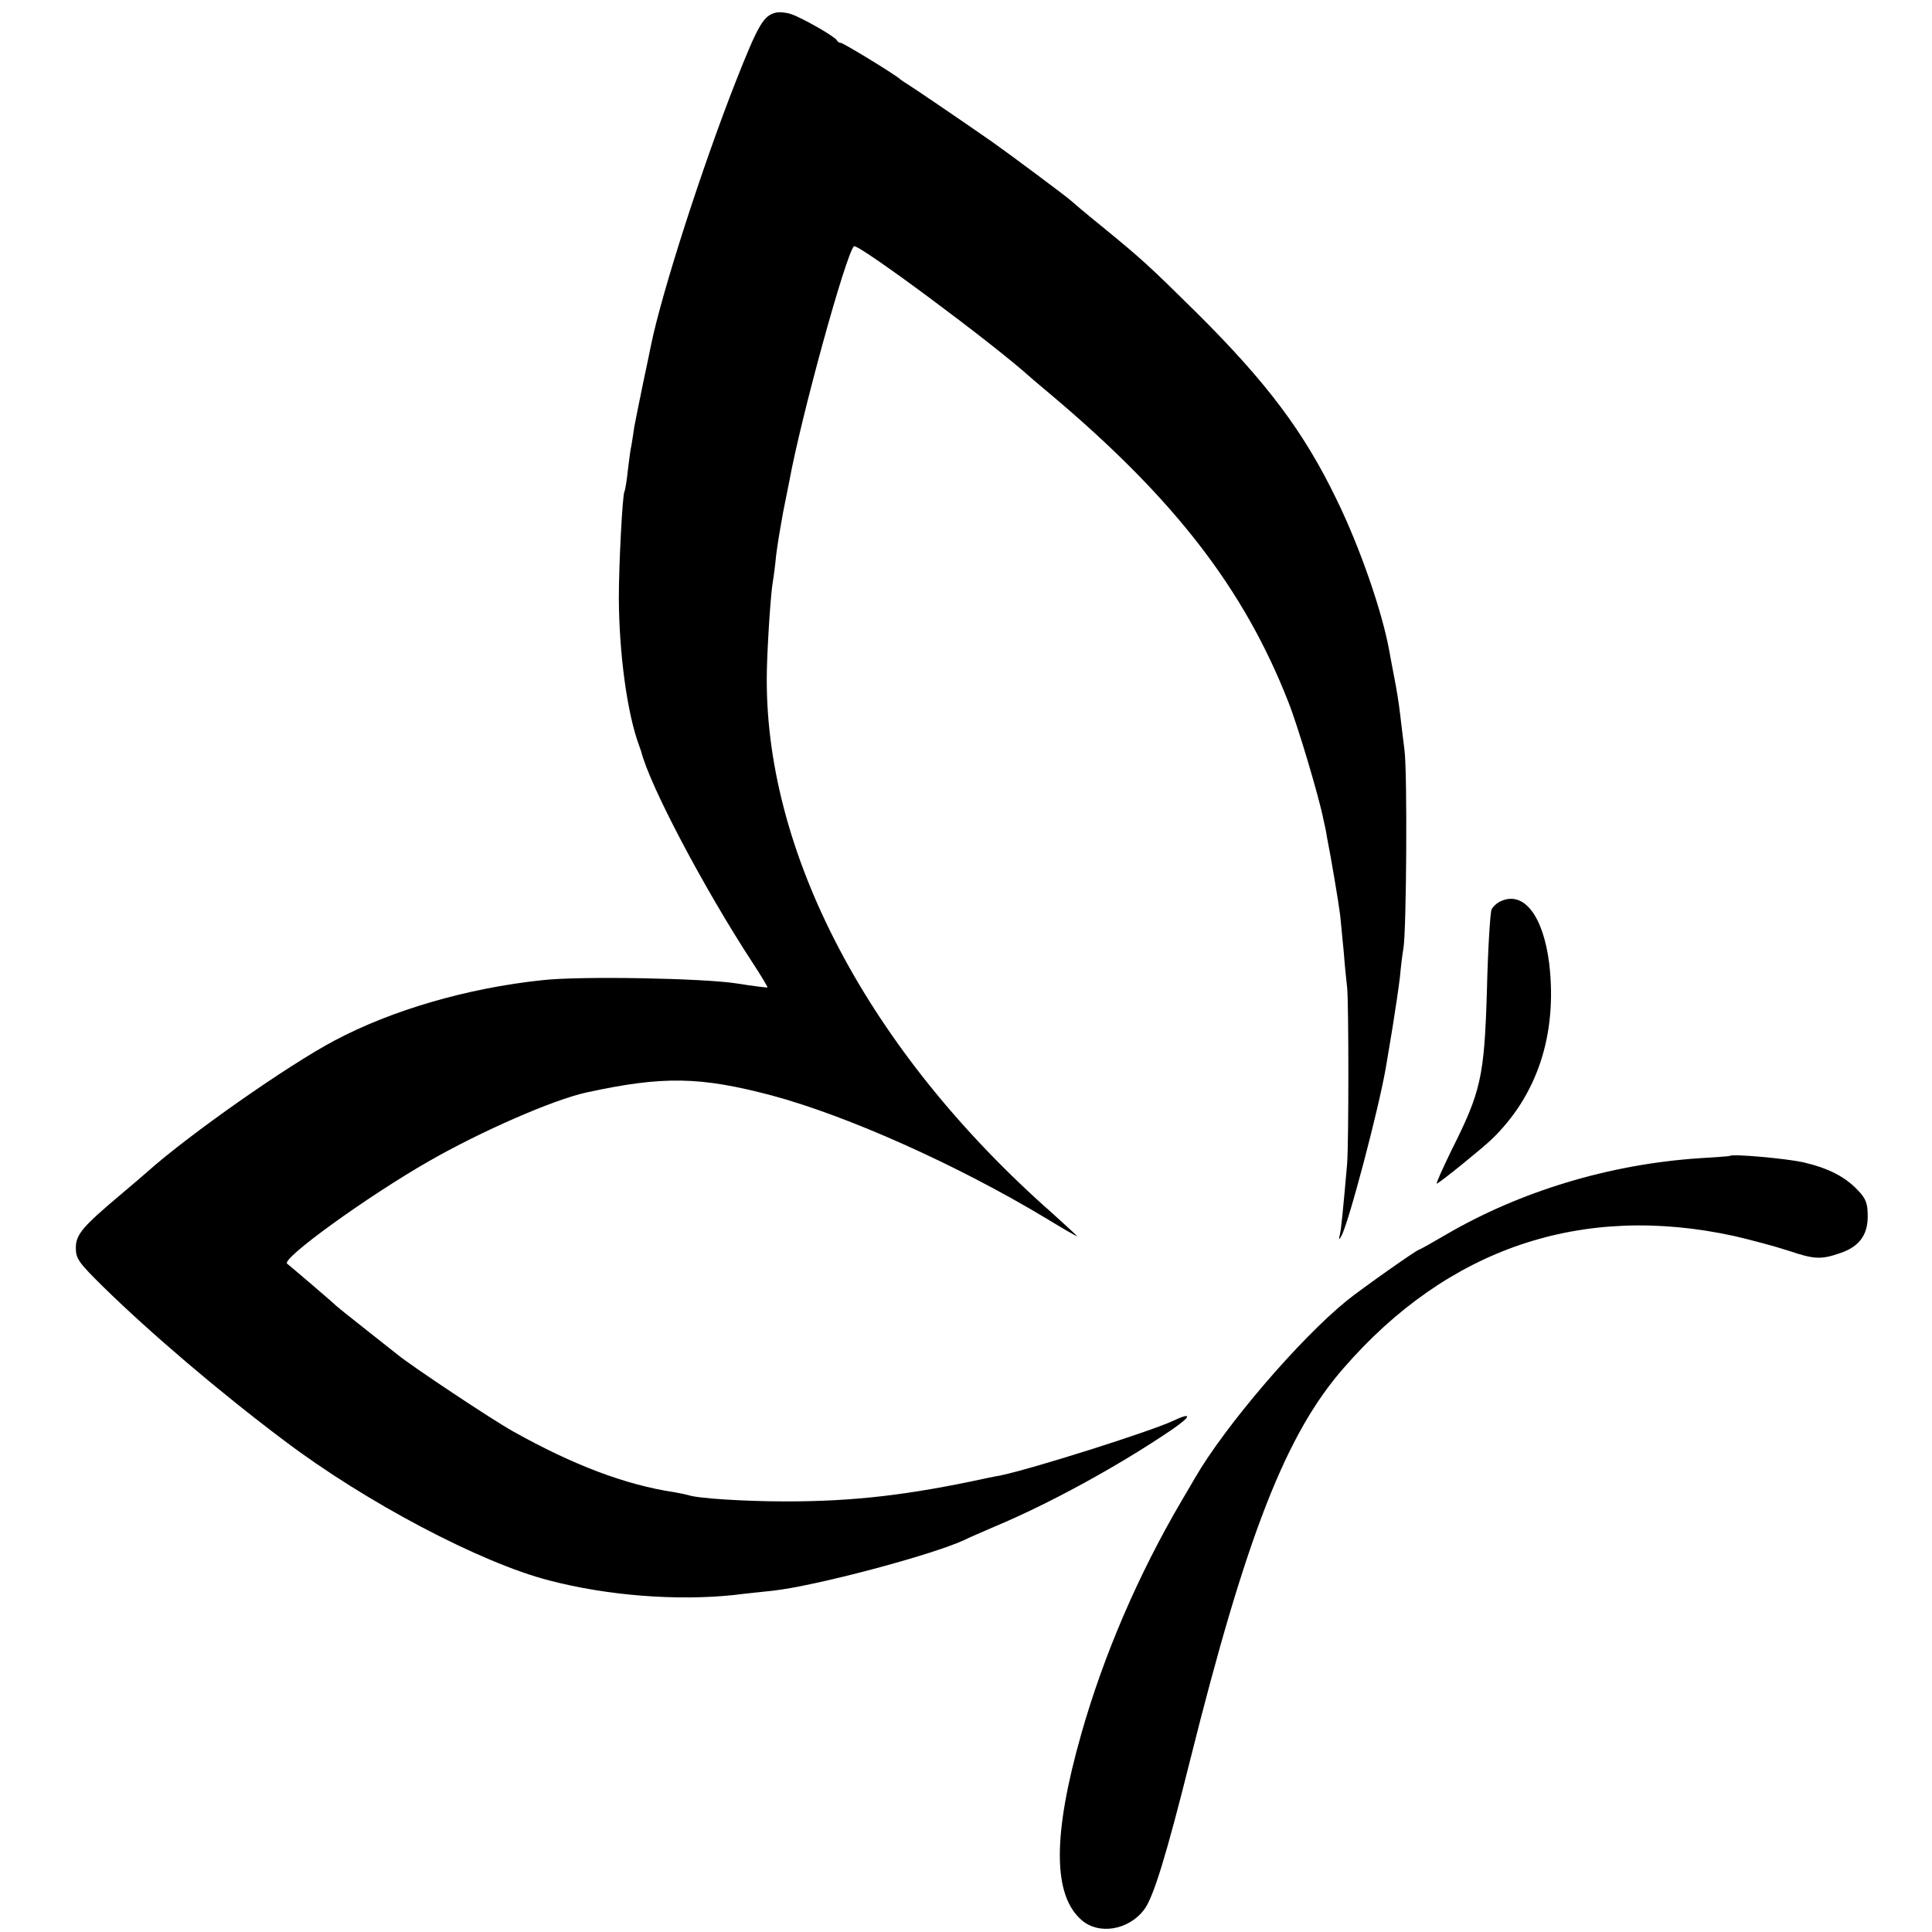
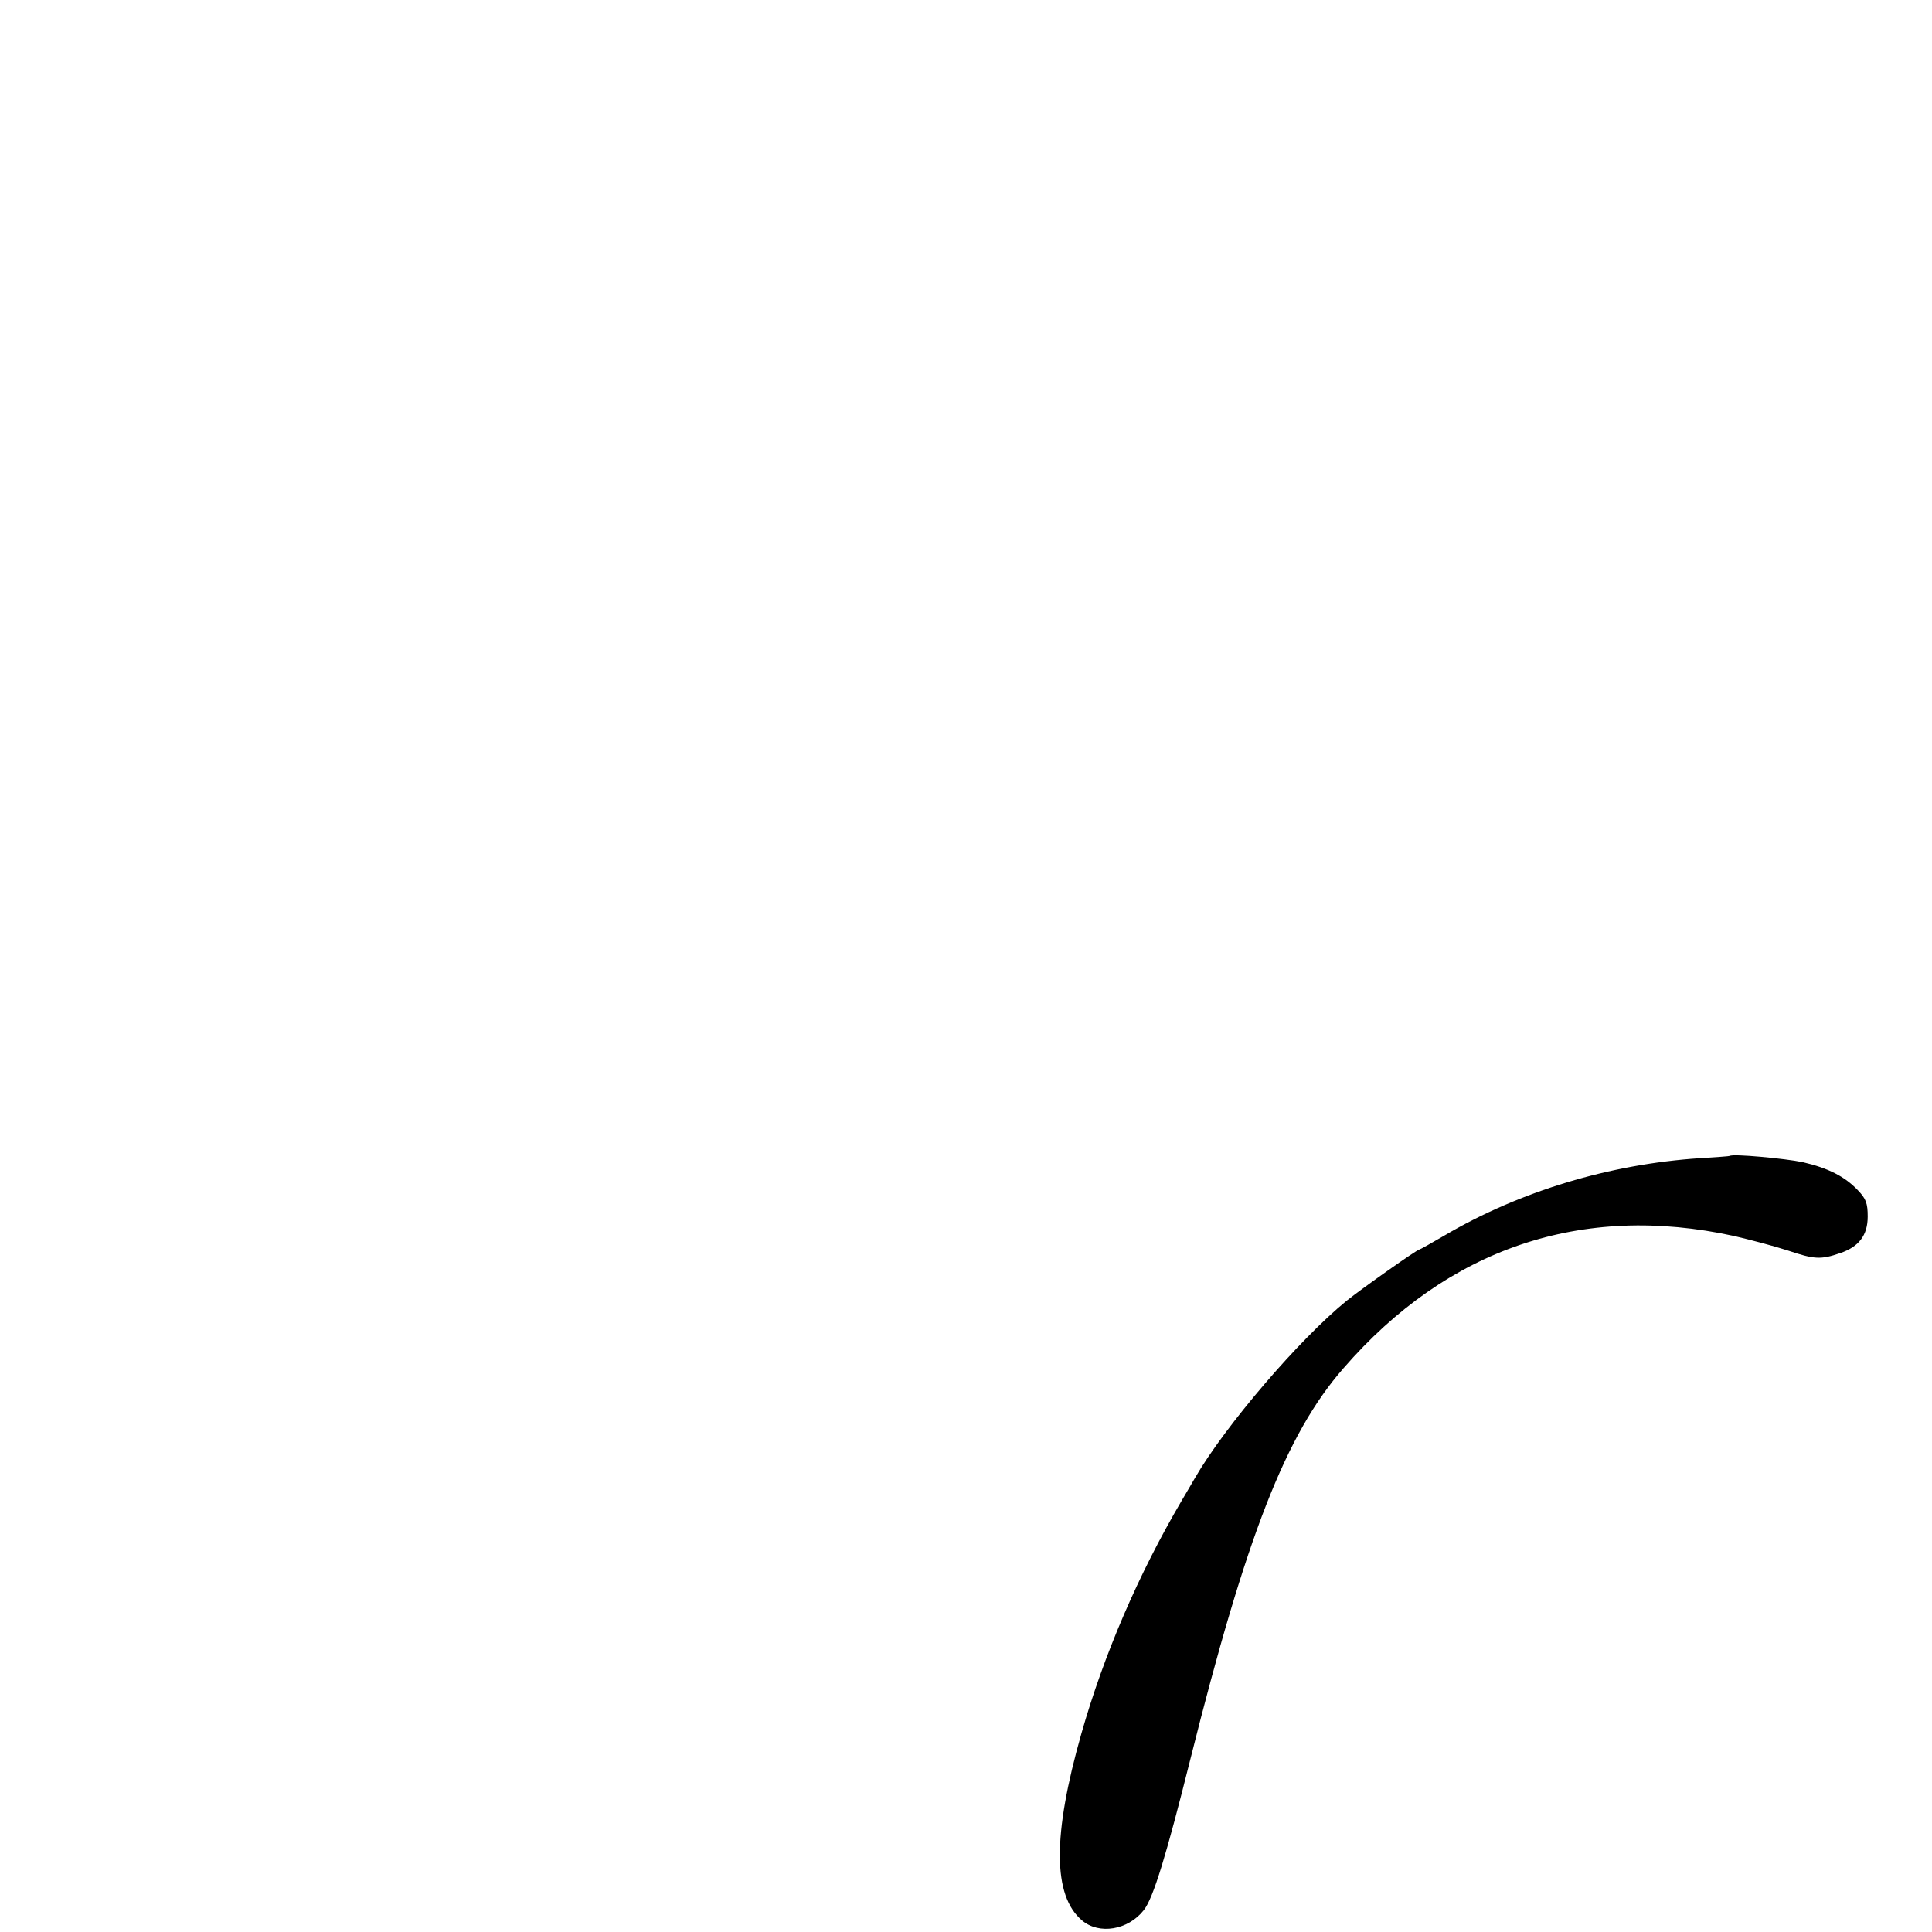
<svg xmlns="http://www.w3.org/2000/svg" version="1.0" width="586pt" height="586pt" viewBox="0 0 586 586" preserveAspectRatio="xMidYMid meet">
  <g transform="translate(0,586) scale(0.1,-0.1)" fill="#000000" stroke="none">
-     <path d="M2355 5822 c-39 -8 -55 -36 -124 -211 -102 -260 -223 -636 -256 -796 -2 -11 -13 -63 -24 -115 -11 -53 -23 -113 -27 -134 -3 -21 -7 -47 -9 -58 -3 -11 -7 -46 -11 -77 -3 -31 -8 -59 -10 -62 -6 -10 -17 -221 -17 -324 1 -168 25 -347 61 -445 3 -8 6 -17 7 -20 26 -103 190 -414 337 -639 27 -41 47 -75 46 -76 -2 -1 -43 4 -93 12 -100 16 -477 23 -590 10 -228 -24 -457 -91 -630 -183 -142 -75 -444 -287 -569 -399 -6 -5 -40 -35 -76 -65 -119 -100 -140 -124 -140 -165 0 -33 9 -45 83 -118 145 -142 354 -320 547 -465 248 -188 599 -373 807 -426 176 -46 386 -62 558 -44 39 5 91 10 118 13 129 14 483 108 582 154 11 6 54 24 95 42 167 70 376 185 535 293 61 42 61 54 0 25 -73 -33 -417 -142 -519 -164 -12 -2 -32 -6 -46 -9 -235 -51 -402 -70 -605 -70 -125 0 -269 9 -297 19 -7 2 -26 6 -43 9 -147 22 -306 82 -488 184 -65 36 -308 198 -351 233 -6 5 -49 39 -96 76 -47 37 -87 69 -90 72 -5 6 -141 122 -149 128 -20 14 243 204 430 311 159 91 374 185 476 208 234 51 346 49 565 -9 230 -62 561 -210 832 -373 49 -30 91 -54 93 -54 2 0 -32 31 -74 69 -560 493 -879 1101 -867 1648 2 85 12 236 18 268 2 11 7 47 10 80 4 33 14 92 21 130 8 39 16 81 19 95 36 197 171 687 196 713 10 11 425 -297 536 -398 6 -5 35 -30 65 -55 372 -314 583 -587 717 -930 28 -70 93 -288 106 -355 4 -16 9 -41 11 -55 13 -65 36 -203 40 -237 2 -21 7 -72 11 -113 3 -41 8 -88 10 -105 5 -44 5 -471 0 -535 -13 -149 -18 -197 -22 -215 -4 -16 -3 -17 4 -5 21 34 115 390 136 515 3 17 12 71 20 120 8 50 18 117 22 150 3 33 8 74 11 90 9 57 12 530 3 600 -5 39 -11 90 -14 115 -3 25 -10 70 -16 100 -6 30 -13 69 -16 85 -21 118 -89 315 -160 460 -99 205 -211 354 -423 565 -148 146 -164 161 -291 265 -47 38 -87 72 -90 75 -7 8 -198 150 -241 180 -99 69 -242 166 -257 175 -9 6 -19 12 -22 15 -12 12 -172 110 -180 110 -5 0 -10 4 -12 8 -4 10 -103 67 -138 79 -14 5 -34 7 -45 5z" />
-     <path d="M4553 3127 c-12 -5 -25 -17 -29 -26 -4 -9 -11 -119 -14 -246 -8 -263 -18 -306 -109 -487 -26 -54 -46 -98 -43 -98 6 0 132 102 165 133 140 134 201 320 176 534 -18 144 -76 221 -146 190z" />
    <path d="M5247 2354 c-1 -1 -42 -4 -92 -7 -272 -18 -545 -100 -773 -234 -41 -24 -75 -43 -77 -43 -7 0 -178 -121 -220 -155 -144 -117 -369 -380 -460 -537 -5 -9 -24 -41 -41 -70 -131 -223 -236 -467 -304 -706 -88 -309 -87 -492 2 -567 52 -44 140 -29 187 31 29 36 69 168 141 456 170 679 290 988 465 1188 316 364 722 502 1185 401 47 -11 120 -30 163 -44 80 -27 100 -28 158 -8 57 19 84 54 84 111 0 40 -5 54 -30 80 -39 41 -89 67 -167 85 -52 11 -213 26 -221 19z" />
  </g>
</svg>